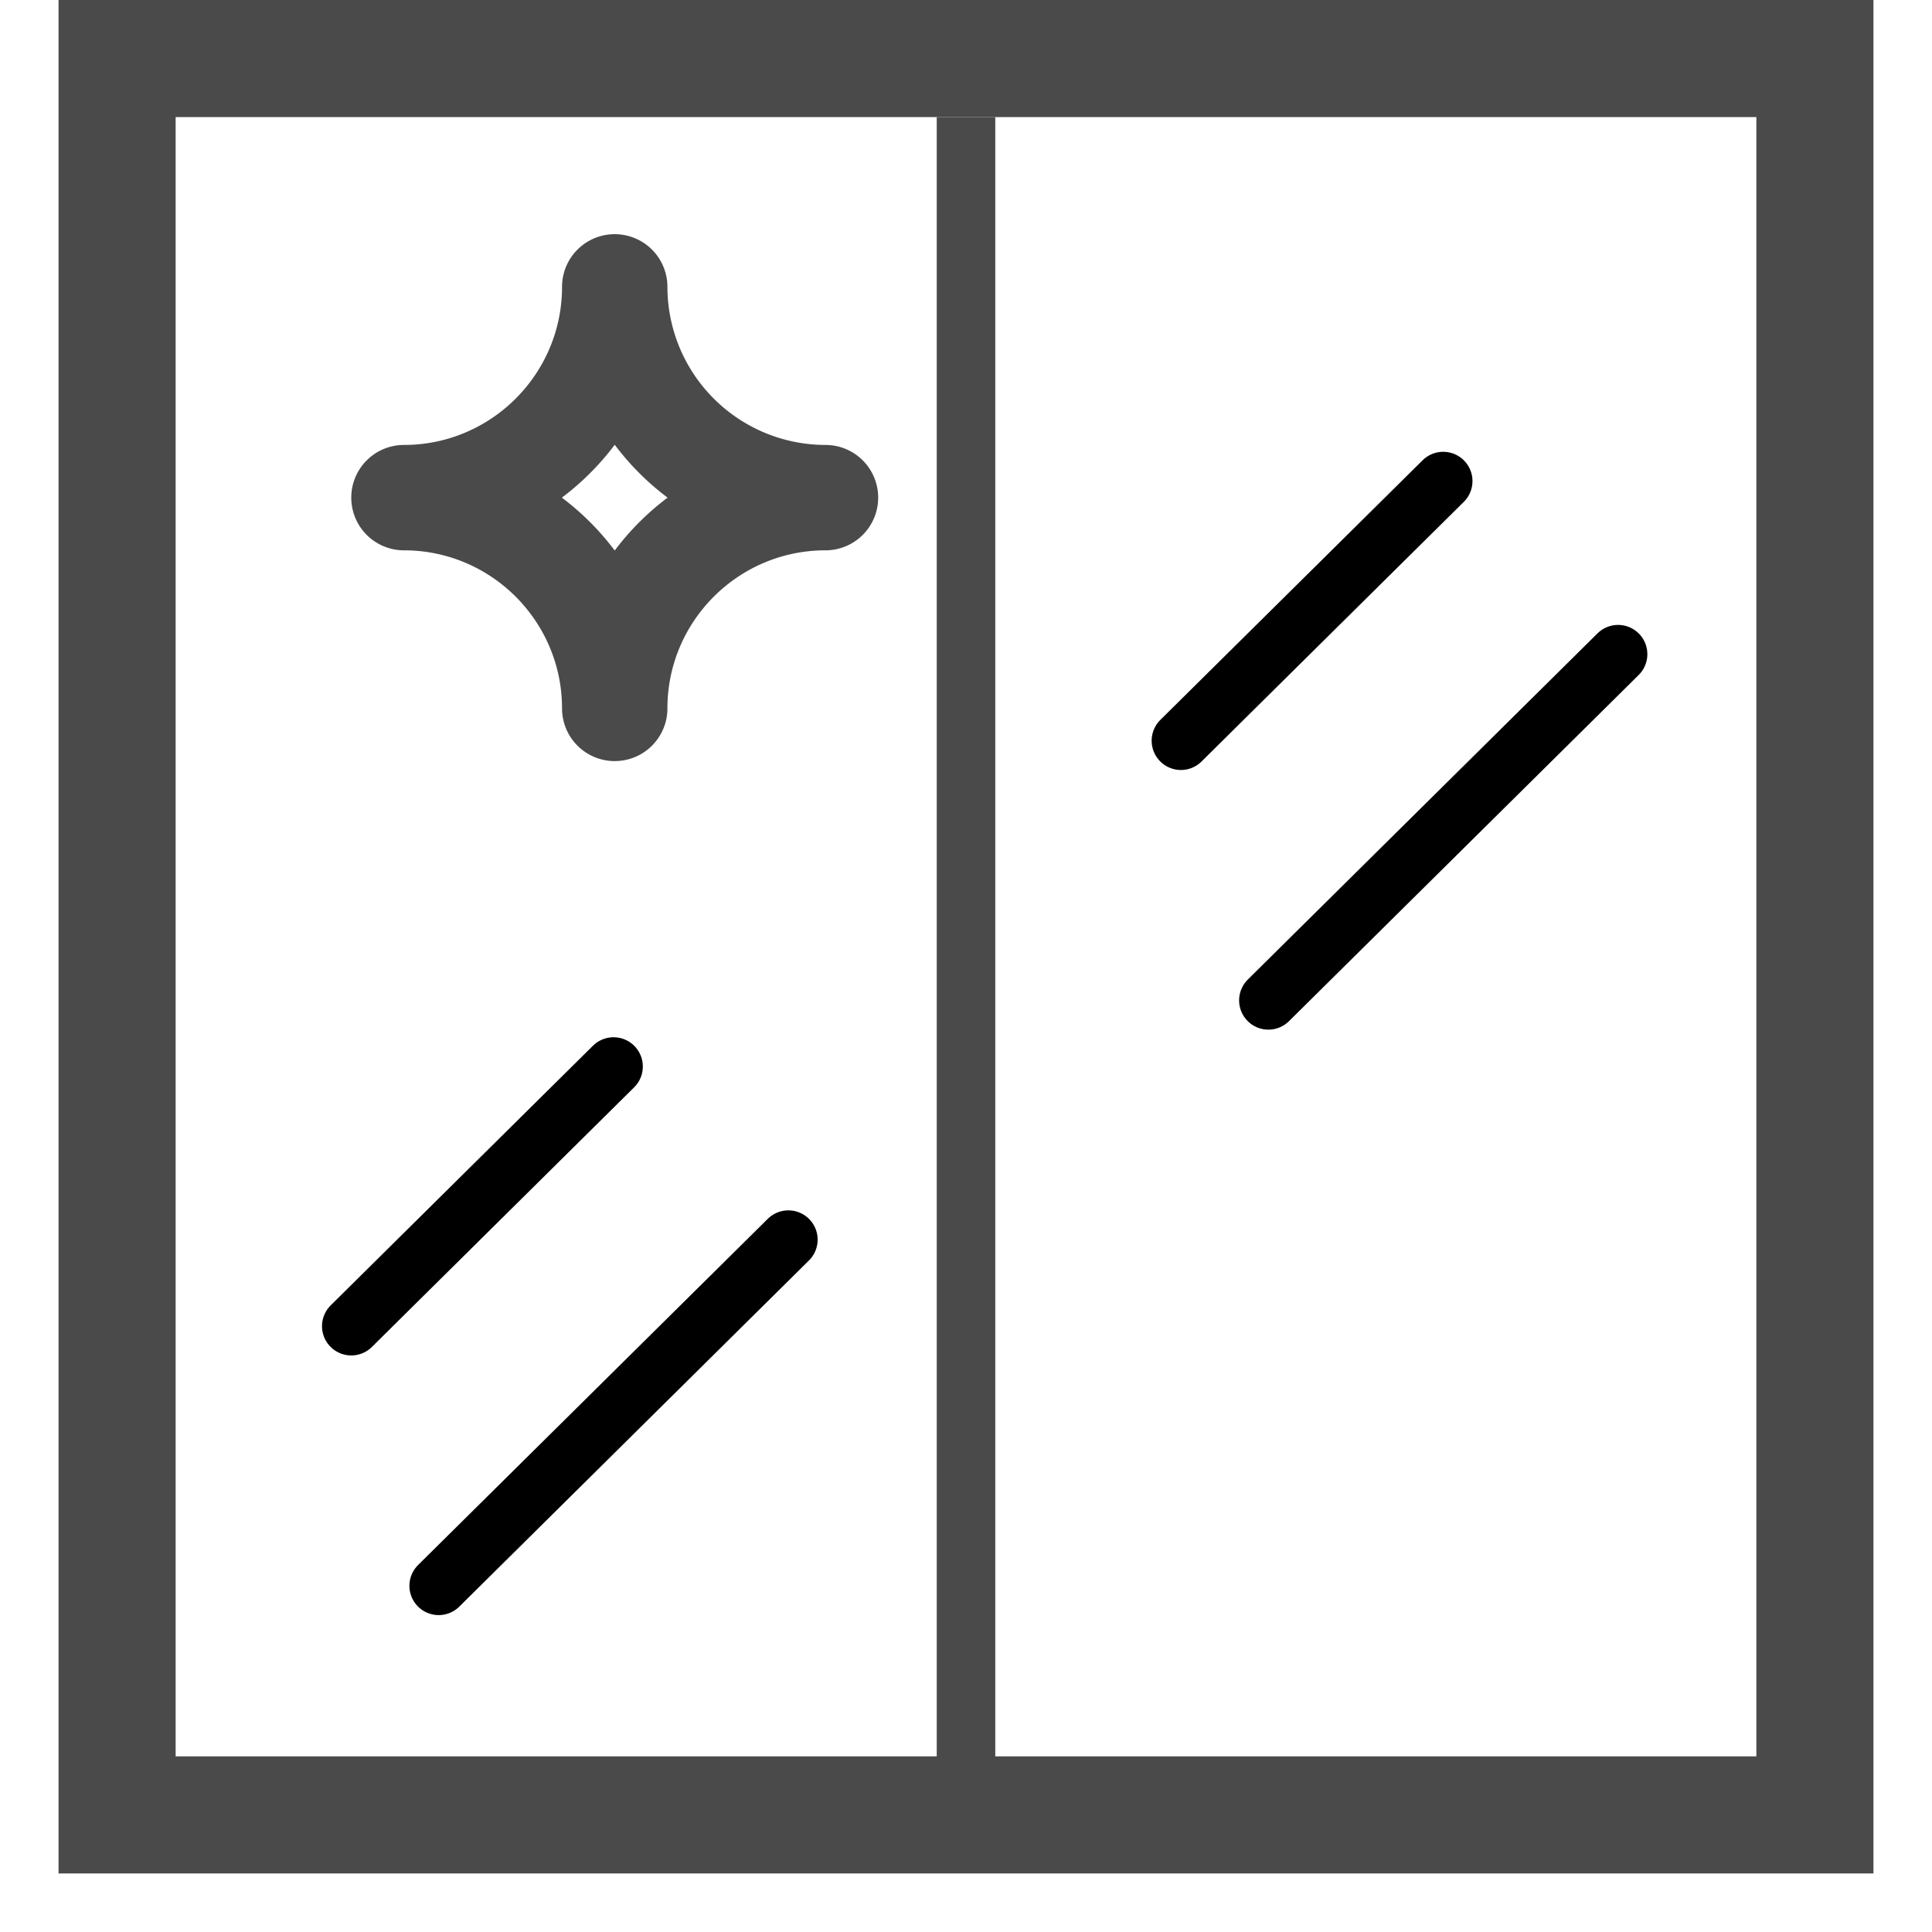
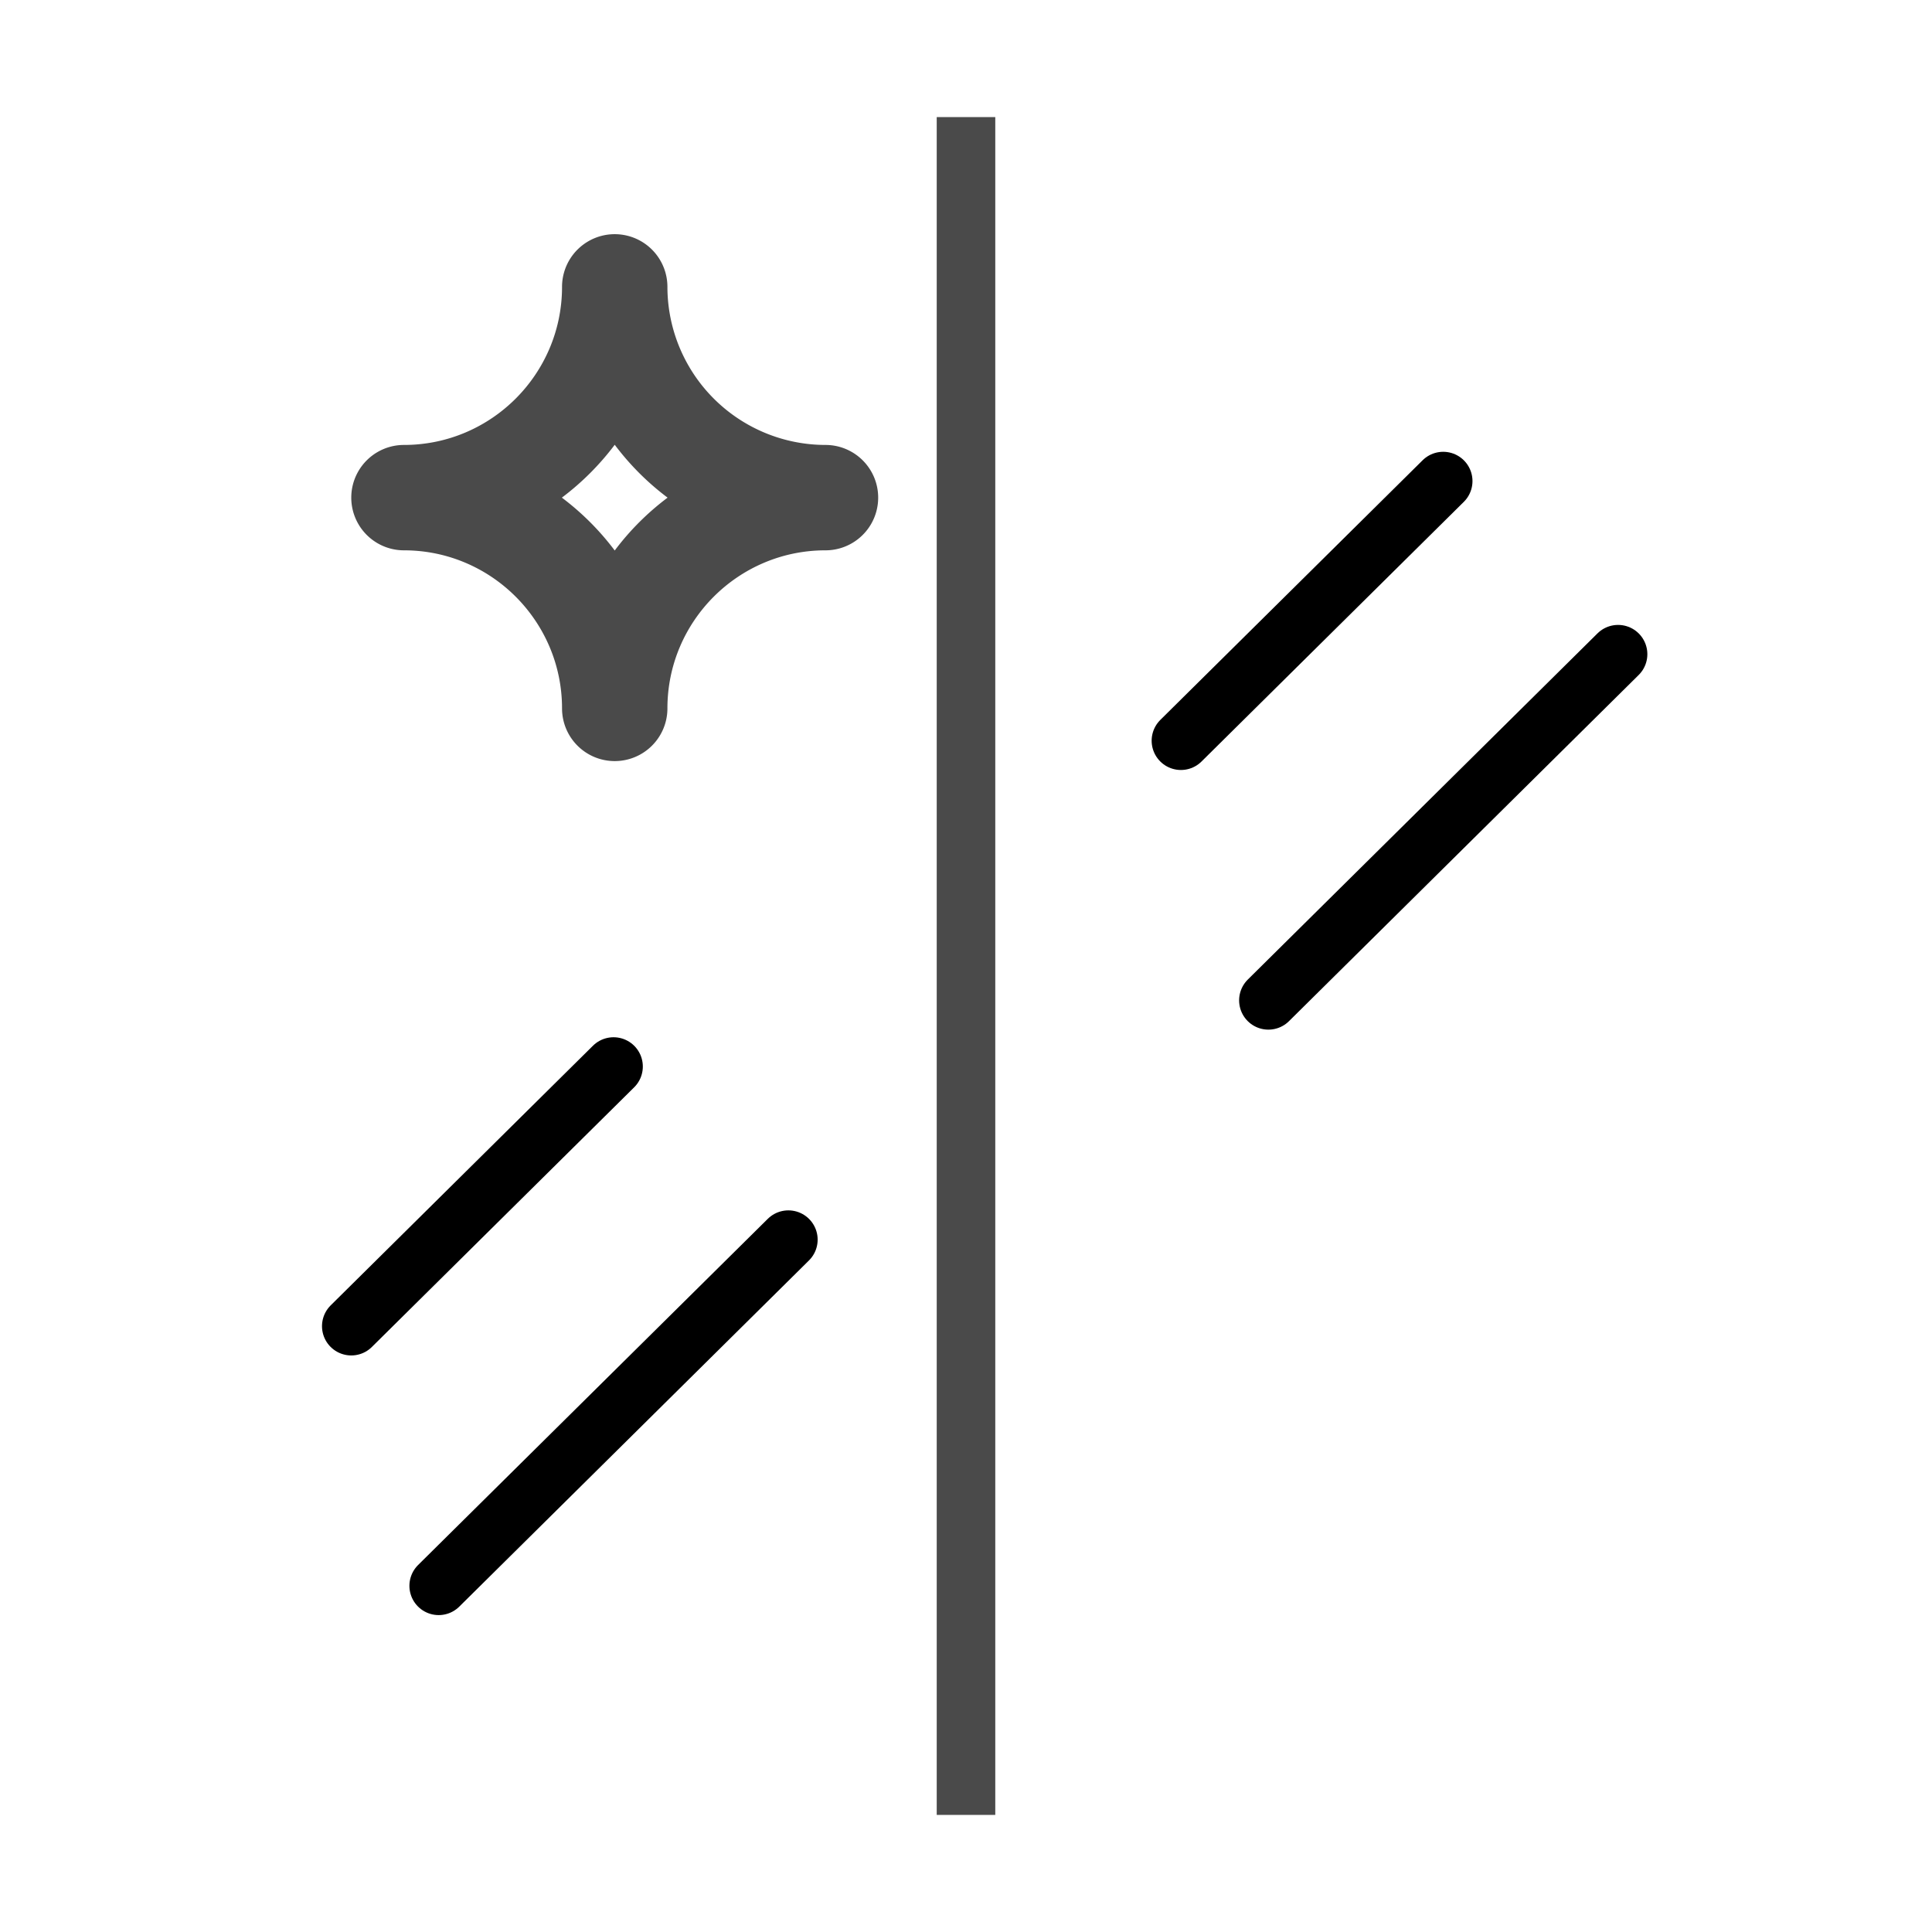
<svg xmlns="http://www.w3.org/2000/svg" width="33" height="33" fill="none">
  <script />
  <path d="M14.1 7.6a2.703 2.703 0 01-2.7-2.7.9.9 0 00-1.8 0c0 1.489-1.211 2.7-2.7 2.7a.9.9 0 000 1.8c1.489 0 2.7 1.211 2.7 2.7a.9.9 0 001.8 0c0-1.489 1.211-2.7 2.7-2.7a.9.9 0 000-1.8zm-3.6 1.803a4.54 4.54 0 00-.903-.903 4.54 4.54 0 00.903-.903c.257.342.56.646.903.903-.342.257-.646.56-.903.903z" fill="#4A4A4A" />
-   <path stroke="#4A4A4A" stroke-width="2" d="M2 1h29v30H2z" />
  <path fill="#4A4A4A" d="M16 31V2h1v29z" />
  <path d="M24.651 8.217l-4.48 4.435m-9.691 5.565L6 22.652m21.638-11.478l-5.973 5.913m-8.199 4.087l-5.973 5.913" stroke="#000" stroke-miterlimit="10" stroke-linecap="round" />
</svg>